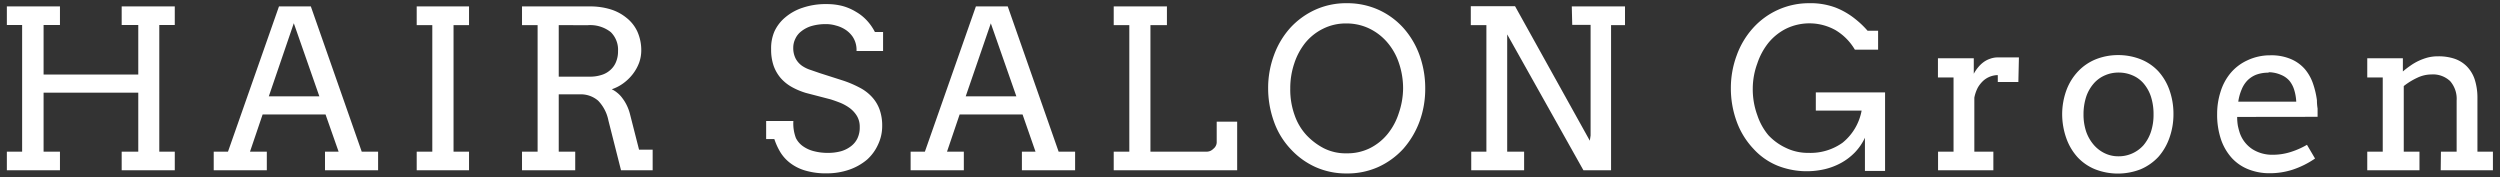
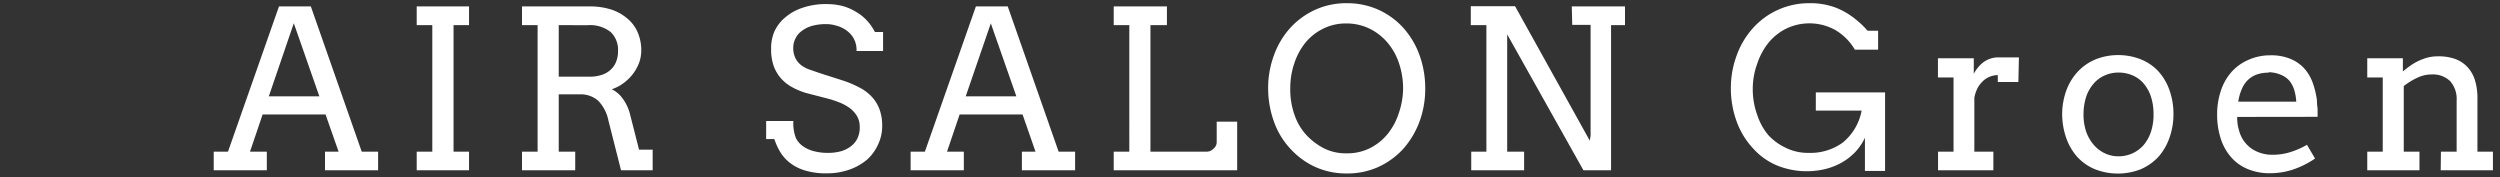
<svg xmlns="http://www.w3.org/2000/svg" viewBox="0 0 226 16">
  <rect x="0" y="0" width="226" height="16" fill="#333333" stroke="none" />
  <defs>
    <style>.cls-1{fill:#fff;}</style>
  </defs>
  <title>mv_logo_02</title>
  <g id="レイヤー_2" data-name="レイヤー 2">
-     <path class="cls-1" d="M11,.58h4.8V2.26h-1.4V13.71h1.4v1.68H11V13.71H12.5V8.38H3.94v5.33H5.42v1.68H.62V13.71H2V2.26H.62V.58h4.8V2.26H3.94V6.74H12.5V2.26H11Z" />
    <path class="cls-1" d="M29.38,13.71h1.23l-1.18-3.36H23.74L22.6,13.71h1.52v1.68h-4.8V13.71h1.29L25.22.58H28.1l4.6,13.13h1.48v1.68h-4.8Zm-5.08-5h4.57L26.56,2.1Z" />
    <path class="cls-1" d="M37.67.58H42.4V2.27H41V13.71H42.4v1.68H37.67V13.71h1.41V2.27H37.67Z" />
    <path class="cls-1" d="M47.19.58h6.17a6.25,6.25,0,0,1,1.82.26,4.21,4.21,0,0,1,1.44.76,3.39,3.39,0,0,1,1,1.26,4.11,4.11,0,0,1,.35,1.73,3.28,3.28,0,0,1-.2,1.1,3.94,3.94,0,0,1-.56,1,4.19,4.19,0,0,1-.85.83,3.82,3.82,0,0,1-1.06.55,2.22,2.22,0,0,1,.49.31,2.44,2.44,0,0,1,.47.49,3.76,3.76,0,0,1,.4.65,4.13,4.13,0,0,1,.29.79l.82,3.22H59l0,1.86H56.14L55,10.89a3.56,3.56,0,0,0-.93-1.79,2.4,2.4,0,0,0-1.69-.57H50.51v5.18H52v1.68H47.19V13.71H48.6V2.27H47.19Zm3.32,1.69V6.93h2.85a3.31,3.31,0,0,0,1-.15,2.08,2.08,0,0,0,.8-.44,1.91,1.91,0,0,0,.52-.72,2.46,2.46,0,0,0,.19-1,2.23,2.23,0,0,0-.66-1.72,3,3,0,0,0-2.11-.62Z" />
    <path class="cls-1" d="M77.08,3.32a2.38,2.38,0,0,0-.69-.66,2.86,2.86,0,0,0-.82-.35,3.11,3.11,0,0,0-.9-.13,4.6,4.6,0,0,0-1.3.17,2.74,2.74,0,0,0-.92.47,1.78,1.78,0,0,0-.55.68,1.83,1.83,0,0,0-.19.82,2.08,2.08,0,0,0,.23,1,1.89,1.89,0,0,0,.58.64,3,3,0,0,0,.78.37l.81.28,2,.64a9.52,9.52,0,0,1,1.56.65,4,4,0,0,1,1.14.85,3.35,3.35,0,0,1,.7,1.14,4.27,4.27,0,0,1,.24,1.49,3.89,3.89,0,0,1-.38,1.7,4.08,4.08,0,0,1-1,1.36,5.08,5.08,0,0,1-1.6.9,6.16,6.16,0,0,1-2,.33,6.53,6.53,0,0,1-2-.26,4.14,4.14,0,0,1-1.36-.69,3.61,3.61,0,0,1-.89-1,5.9,5.9,0,0,1-.52-1.15h-.74V10.94h2.46a3.71,3.71,0,0,0,.23,1.54,2,2,0,0,0,.64.74,2.94,2.94,0,0,0,1,.45,4.87,4.87,0,0,0,1.25.15,4.35,4.35,0,0,0,1.19-.15,2.69,2.69,0,0,0,.91-.46,1.93,1.93,0,0,0,.58-.72,2.26,2.26,0,0,0,.2-1,1.89,1.89,0,0,0-.25-1,2.55,2.55,0,0,0-.64-.71,4.15,4.15,0,0,0-.85-.48c-.31-.12-.61-.23-.9-.32L72.85,8.4a6.39,6.39,0,0,1-1.28-.54,3.78,3.78,0,0,1-1-.81,3.52,3.52,0,0,1-.64-1.12,4.47,4.47,0,0,1-.22-1.48A3.84,3.84,0,0,1,70,2.86a3.64,3.64,0,0,1,1-1.3A4.67,4.67,0,0,1,72.59.69,6.46,6.46,0,0,1,74.73.37a5.61,5.61,0,0,1,1.46.18,4.72,4.72,0,0,1,1.21.53,4.13,4.13,0,0,1,1,.81,4.59,4.59,0,0,1,.69,1h.74V4.61h-2.4A2.15,2.15,0,0,0,77.08,3.32Z" />
    <path class="cls-1" d="M92.38,13.71h1.23l-1.17-3.36H86.75l-1.14,3.36h1.52v1.68H82.32V13.71h1.29L88.22.58H91.1l4.6,13.13h1.49v1.68H92.38Zm-5.08-5h4.58L89.57,2.11Z" />
    <path class="cls-1" d="M100.68.58h4.81V2.27H104V13.71h5.11a.87.87,0,0,0,.31-.07,1,1,0,0,0,.28-.2.75.75,0,0,0,.21-.26.71.71,0,0,0,.08-.31V11h1.85v4.39H100.68V13.71h1.41V2.27h-1.41Z" />
    <path class="cls-1" d="M121.74,15.68a6.77,6.77,0,0,1-2.8-.57,6.9,6.9,0,0,1-2.26-1.63,7,7,0,0,1-1.52-2.5,8.91,8.91,0,0,1-.52-3,8.55,8.55,0,0,1,.53-3,7.53,7.53,0,0,1,1.46-2.45A7,7,0,0,1,118.88.89a6.75,6.75,0,0,1,2.86-.6,6.89,6.89,0,0,1,2.89.6,6.8,6.8,0,0,1,2.24,1.64A7.53,7.53,0,0,1,128.33,5a8.77,8.77,0,0,1,.51,3,8.49,8.49,0,0,1-.52,3,7.82,7.82,0,0,1-1.46,2.45,7,7,0,0,1-2.25,1.64A6.77,6.77,0,0,1,121.74,15.68Zm0-1.82a4.58,4.58,0,0,0,2.11-.47,4.9,4.9,0,0,0,1.6-1.29,5.76,5.76,0,0,0,1-1.87A7,7,0,0,0,126.84,8a7.09,7.09,0,0,0-.39-2.34,5.53,5.53,0,0,0-1.11-1.91,5,5,0,0,0-1.64-1.21,4.76,4.76,0,0,0-2-.42,4.57,4.57,0,0,0-2.1.48A4.82,4.82,0,0,0,118,3.87a5.93,5.93,0,0,0-1,1.87A7,7,0,0,0,116.64,8a6.81,6.81,0,0,0,.4,2.43,5.11,5.11,0,0,0,1.06,1.78,5.86,5.86,0,0,0,1.57,1.19A4.38,4.38,0,0,0,121.74,13.86Z" />
    <path class="cls-1" d="M142.09.58h4.81V2.27h-1.26V15.39h-2.5L136.25,3.11v10.6h1.53v1.68H133V13.71h1.37V2.27h-1.41V.56h4l6.76,12.16.07-.47v-10h-1.66Z" />
    <path class="cls-1" d="M168.59,15.45v-3a4.9,4.9,0,0,1-.92,1.34,5.27,5.27,0,0,1-1.24.94,5.88,5.88,0,0,1-1.46.56,7.18,7.18,0,0,1-4.25-.3,6,6,0,0,1-2.21-1.54A7.1,7.1,0,0,1,157,11a8.71,8.71,0,0,1-.53-3A8.47,8.47,0,0,1,157,5a7.42,7.42,0,0,1,1.46-2.45A6.79,6.79,0,0,1,163.54.29a6.47,6.47,0,0,1,2.41.4,6.79,6.79,0,0,1,1.73,1,8.2,8.2,0,0,1,1.15,1.09h.95V4.49h-2.1a5,5,0,0,0-1.74-1.76,4.84,4.84,0,0,0-4.47-.14,4.91,4.91,0,0,0-1.61,1.29,6,6,0,0,0-1,1.86A6.61,6.61,0,0,0,158.45,8a6.78,6.78,0,0,0,.41,2.41,5.52,5.52,0,0,0,1,1.81,5.12,5.12,0,0,0,1.57,1.14,4.55,4.55,0,0,0,2.06.46,5,5,0,0,0,3.08-.92A4.86,4.86,0,0,0,168.29,10h-4.14V8.35h6.26v7.1Z" />
    <path class="cls-1" d="M182.46,7.41H180.6V6.79a2,2,0,0,0-.66.12,2,2,0,0,0-.63.37,2.7,2.7,0,0,0-.51.63,3.32,3.32,0,0,0-.32.92v4.88h1.72v1.68h-5V13.71h1.4V7h-1.41V5.27h3.24v1.4a3.27,3.27,0,0,1,.39-.58,2.71,2.71,0,0,1,.49-.47,2.13,2.13,0,0,1,.6-.31,2,2,0,0,1,.7-.12h1l.9,0Z" />
    <path class="cls-1" d="M186.42,10.33a6.37,6.37,0,0,1,.39-2.19,5,5,0,0,1,1.05-1.69,4.55,4.55,0,0,1,1.6-1.09,5.41,5.41,0,0,1,2-.38,5.51,5.51,0,0,1,2.06.38,4.4,4.4,0,0,1,1.59,1.08,5,5,0,0,1,1,1.68,6.37,6.37,0,0,1,.37,2.19,6.29,6.29,0,0,1-.37,2.17,5.16,5.16,0,0,1-1,1.71,4.74,4.74,0,0,1-1.59,1.11,5.66,5.66,0,0,1-4.13,0,4.45,4.45,0,0,1-1.59-1.1,5.07,5.07,0,0,1-1-1.69A6.55,6.55,0,0,1,186.42,10.33Zm1.93,0a4.84,4.84,0,0,0,.24,1.57,3.7,3.7,0,0,0,.69,1.2,3.06,3.06,0,0,0,1,.76,2.82,2.82,0,0,0,1.22.27,3,3,0,0,0,2.27-1,3.67,3.67,0,0,0,.67-1.2,4.86,4.86,0,0,0,.24-1.58,5.13,5.13,0,0,0-.24-1.63,3.52,3.52,0,0,0-.67-1.19,2.68,2.68,0,0,0-1-.72,3.12,3.12,0,0,0-1.26-.25,3,3,0,0,0-1.22.25,2.81,2.81,0,0,0-1,.72,3.55,3.55,0,0,0-.69,1.19A5.13,5.13,0,0,0,188.35,10.33Z" />
    <path class="cls-1" d="M202.24,10.57a4.75,4.75,0,0,0,.06.78,6.11,6.11,0,0,0,.18.68,2.87,2.87,0,0,0,1.16,1.47,3.33,3.33,0,0,0,1.8.49,5.31,5.31,0,0,0,1.54-.22,7.18,7.18,0,0,0,1.57-.68l.73,1.24a8,8,0,0,1-2,1,6.67,6.67,0,0,1-2.09.33,5.13,5.13,0,0,1-1.9-.34,4.06,4.06,0,0,1-1.5-1,4.79,4.79,0,0,1-1-1.68,7,7,0,0,1-.36-2.35,6.5,6.5,0,0,1,.31-2,4.85,4.85,0,0,1,.9-1.68,4.33,4.33,0,0,1,1.49-1.14A4.78,4.78,0,0,1,205.21,5a4.5,4.5,0,0,1,1.91.35,3.46,3.46,0,0,1,1.25.91,4.1,4.1,0,0,1,.73,1.31,7.68,7.68,0,0,1,.35,1.49q0,.38.06.75c0,.26,0,.51,0,.75Zm2.84-4a3.15,3.15,0,0,0-1.11.18,2.31,2.31,0,0,0-.8.52,2.52,2.52,0,0,0-.53.83,4.34,4.34,0,0,0-.3,1.09h5.24a4.26,4.26,0,0,0-.18-1.05,2.43,2.43,0,0,0-.43-.83,2,2,0,0,0-.76-.54A2.86,2.86,0,0,0,205.08,6.53Z" />
    <path class="cls-1" d="M220.66,13.71h1.42V9.09a2.43,2.43,0,0,0-.59-1.76,2.26,2.26,0,0,0-1.69-.6,3,3,0,0,0-1.28.3,6.16,6.16,0,0,0-1.22.75v5.93h1.42v1.68H214V13.71h1.4V7H214V5.27h3.22V6.46h0a7.82,7.82,0,0,1,.69-.53,4.83,4.83,0,0,1,.76-.44,4.94,4.94,0,0,1,.84-.3,3.85,3.85,0,0,1,.91-.1,4.54,4.54,0,0,1,1.47.22A2.89,2.89,0,0,1,223,6a3.08,3.08,0,0,1,.71,1.17,5.39,5.39,0,0,1,.25,1.7v4.84h1.4v1.68h-4.72Z" />
  </g>
</svg>